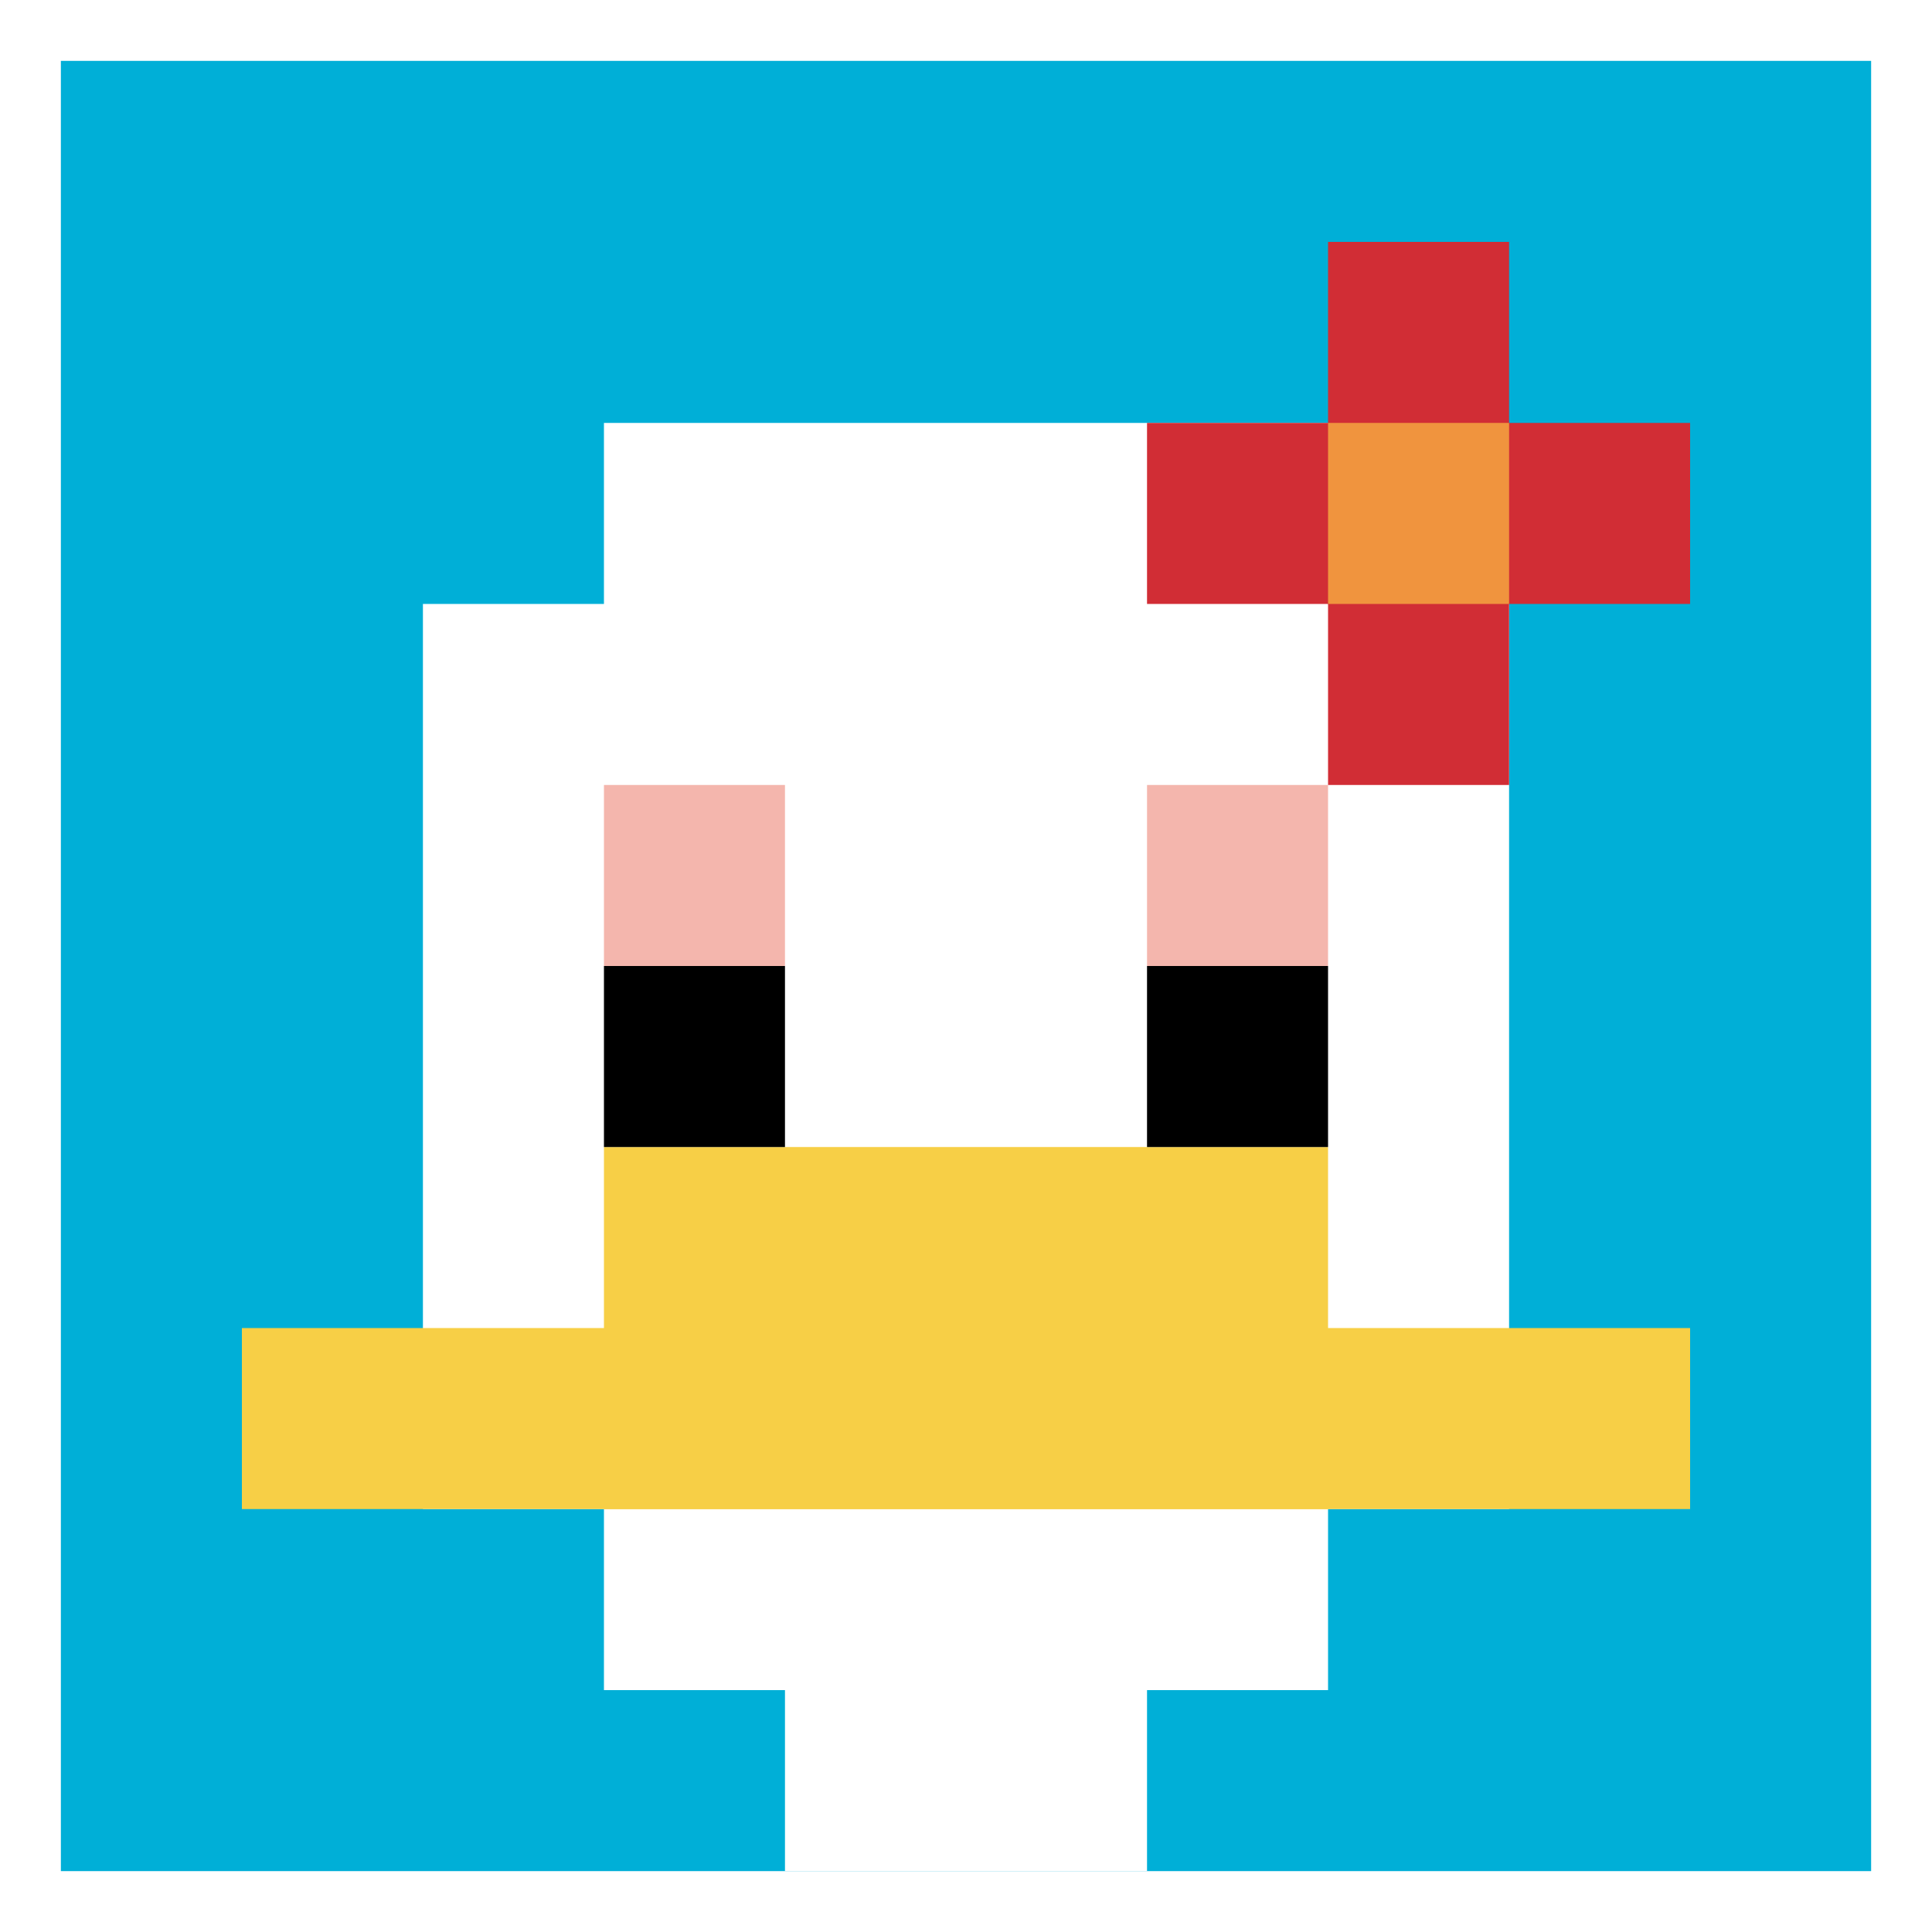
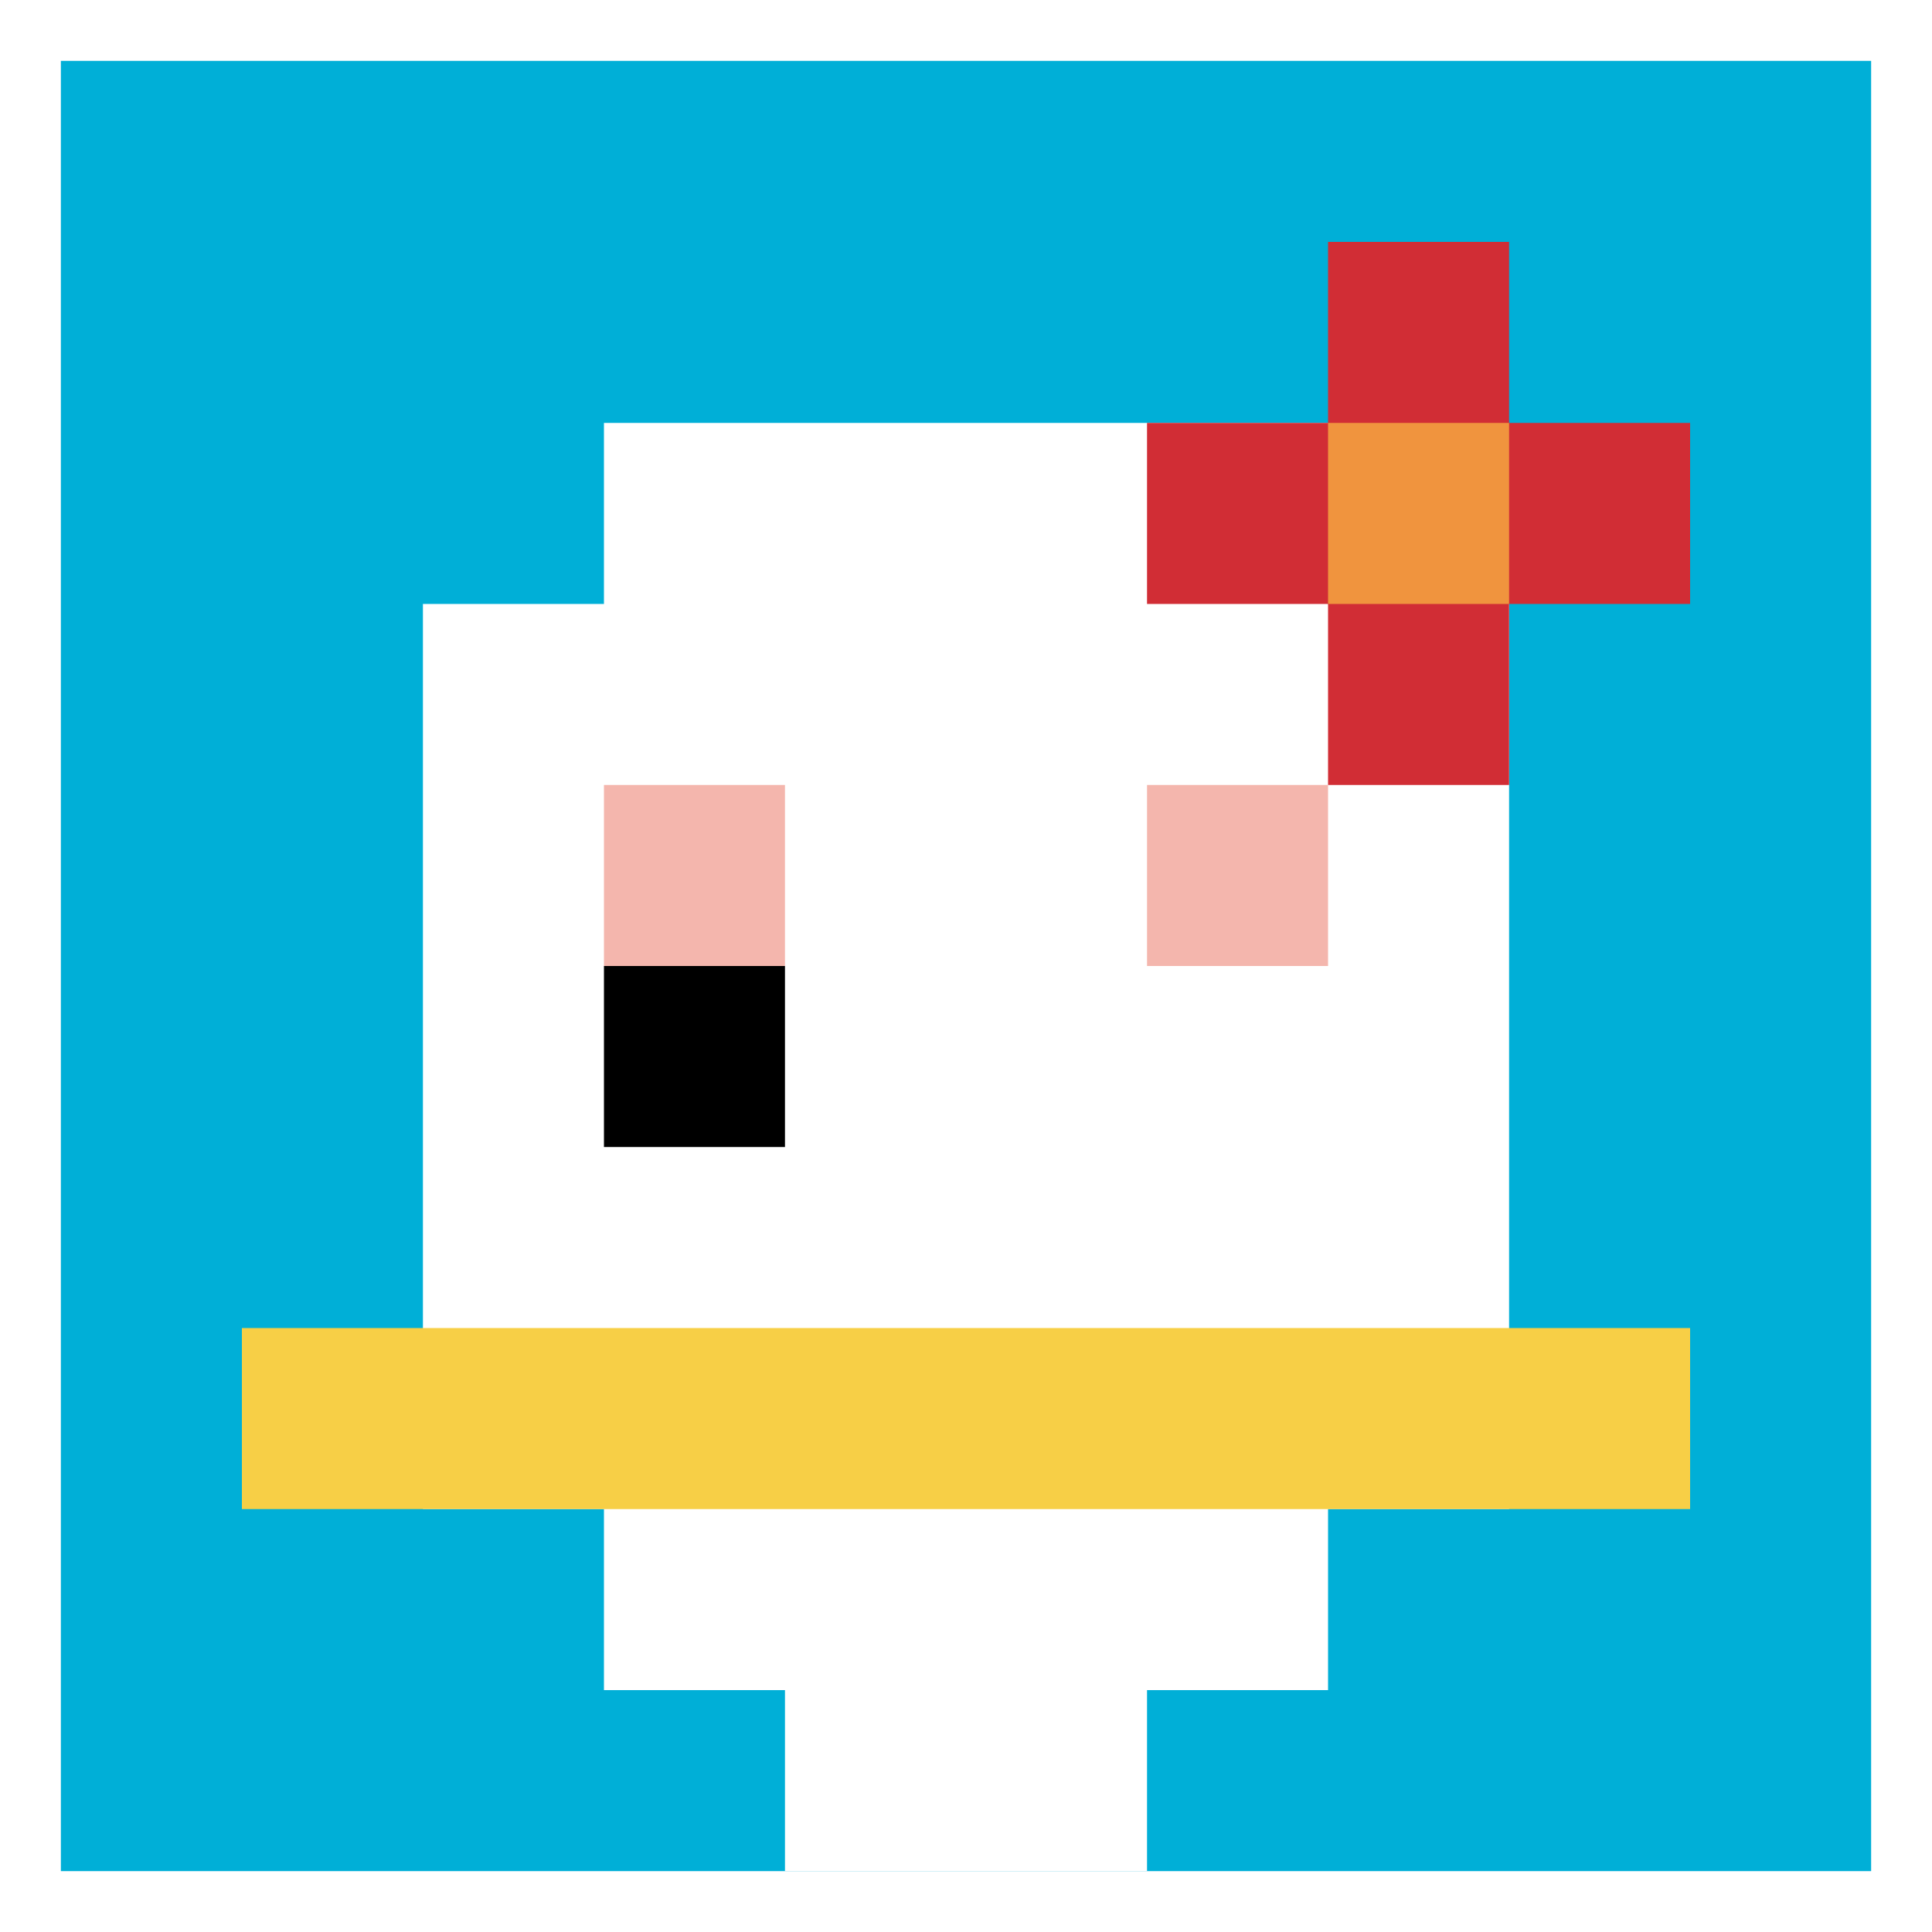
<svg xmlns="http://www.w3.org/2000/svg" version="1.1" width="730" height="730">
  <title>'goose-pfp-716001' by Dmitri Cherniak</title>
  <desc>seed=716001
backgroundColor=#ffffff
padding=80
innerPadding=23
timeout=2100
dimension=1
border=false
Save=function(){return n.handleSave()}
frame=99

Rendered at Tue Oct 03 2023 23:07:54 GMT-0300 (Brasilia Standard Time)
Generated in &lt;1ms
</desc>
  <defs />
-   <rect width="100%" height="100%" fill="#ffffff" />
  <g>
    <g id="0-0">
      <rect x="23" y="23" height="684" width="684" fill="#00AFD7" />
      <g>
        <rect id="23-23-3-2-4-7" x="228.2" y="159.8" width="273.6" height="478.8" fill="#ffffff" />
        <rect id="23-23-2-3-6-5" x="159.8" y="228.2" width="410.4" height="342" fill="#ffffff" />
        <rect id="23-23-4-8-2-2" x="296.6" y="570.2" width="136.8" height="136.8" fill="#ffffff" />
        <rect id="23-23-1-7-8-1" x="91.4" y="501.8" width="547.2" height="68.4" fill="#F7CF46" />
-         <rect id="23-23-3-6-4-2" x="228.2" y="433.4" width="273.6" height="136.8" fill="#F7CF46" />
        <rect id="23-23-3-4-1-1" x="228.2" y="296.6" width="68.4" height="68.4" fill="#F4B6AD" />
        <rect id="23-23-6-4-1-1" x="433.4" y="296.6" width="68.4" height="68.4" fill="#F4B6AD" />
        <rect id="23-23-3-5-1-1" x="228.2" y="365" width="68.4" height="68.4" fill="#000000" />
-         <rect id="23-23-6-5-1-1" x="433.4" y="365" width="68.4" height="68.4" fill="#000000" />
        <rect id="23-23-6-2-3-1" x="433.4" y="159.8" width="205.2" height="68.4" fill="#D12D35" />
        <rect id="23-23-7-1-1-3" x="501.8" y="91.4" width="68.4" height="205.2" fill="#D12D35" />
        <rect id="23-23-7-2-1-1" x="501.8" y="159.8" width="68.4" height="68.4" fill="#F0943E" />
      </g>
      <rect x="23" y="23" stroke="white" stroke-width="0" height="684" width="684" fill="none" />
    </g>
  </g>
</svg>